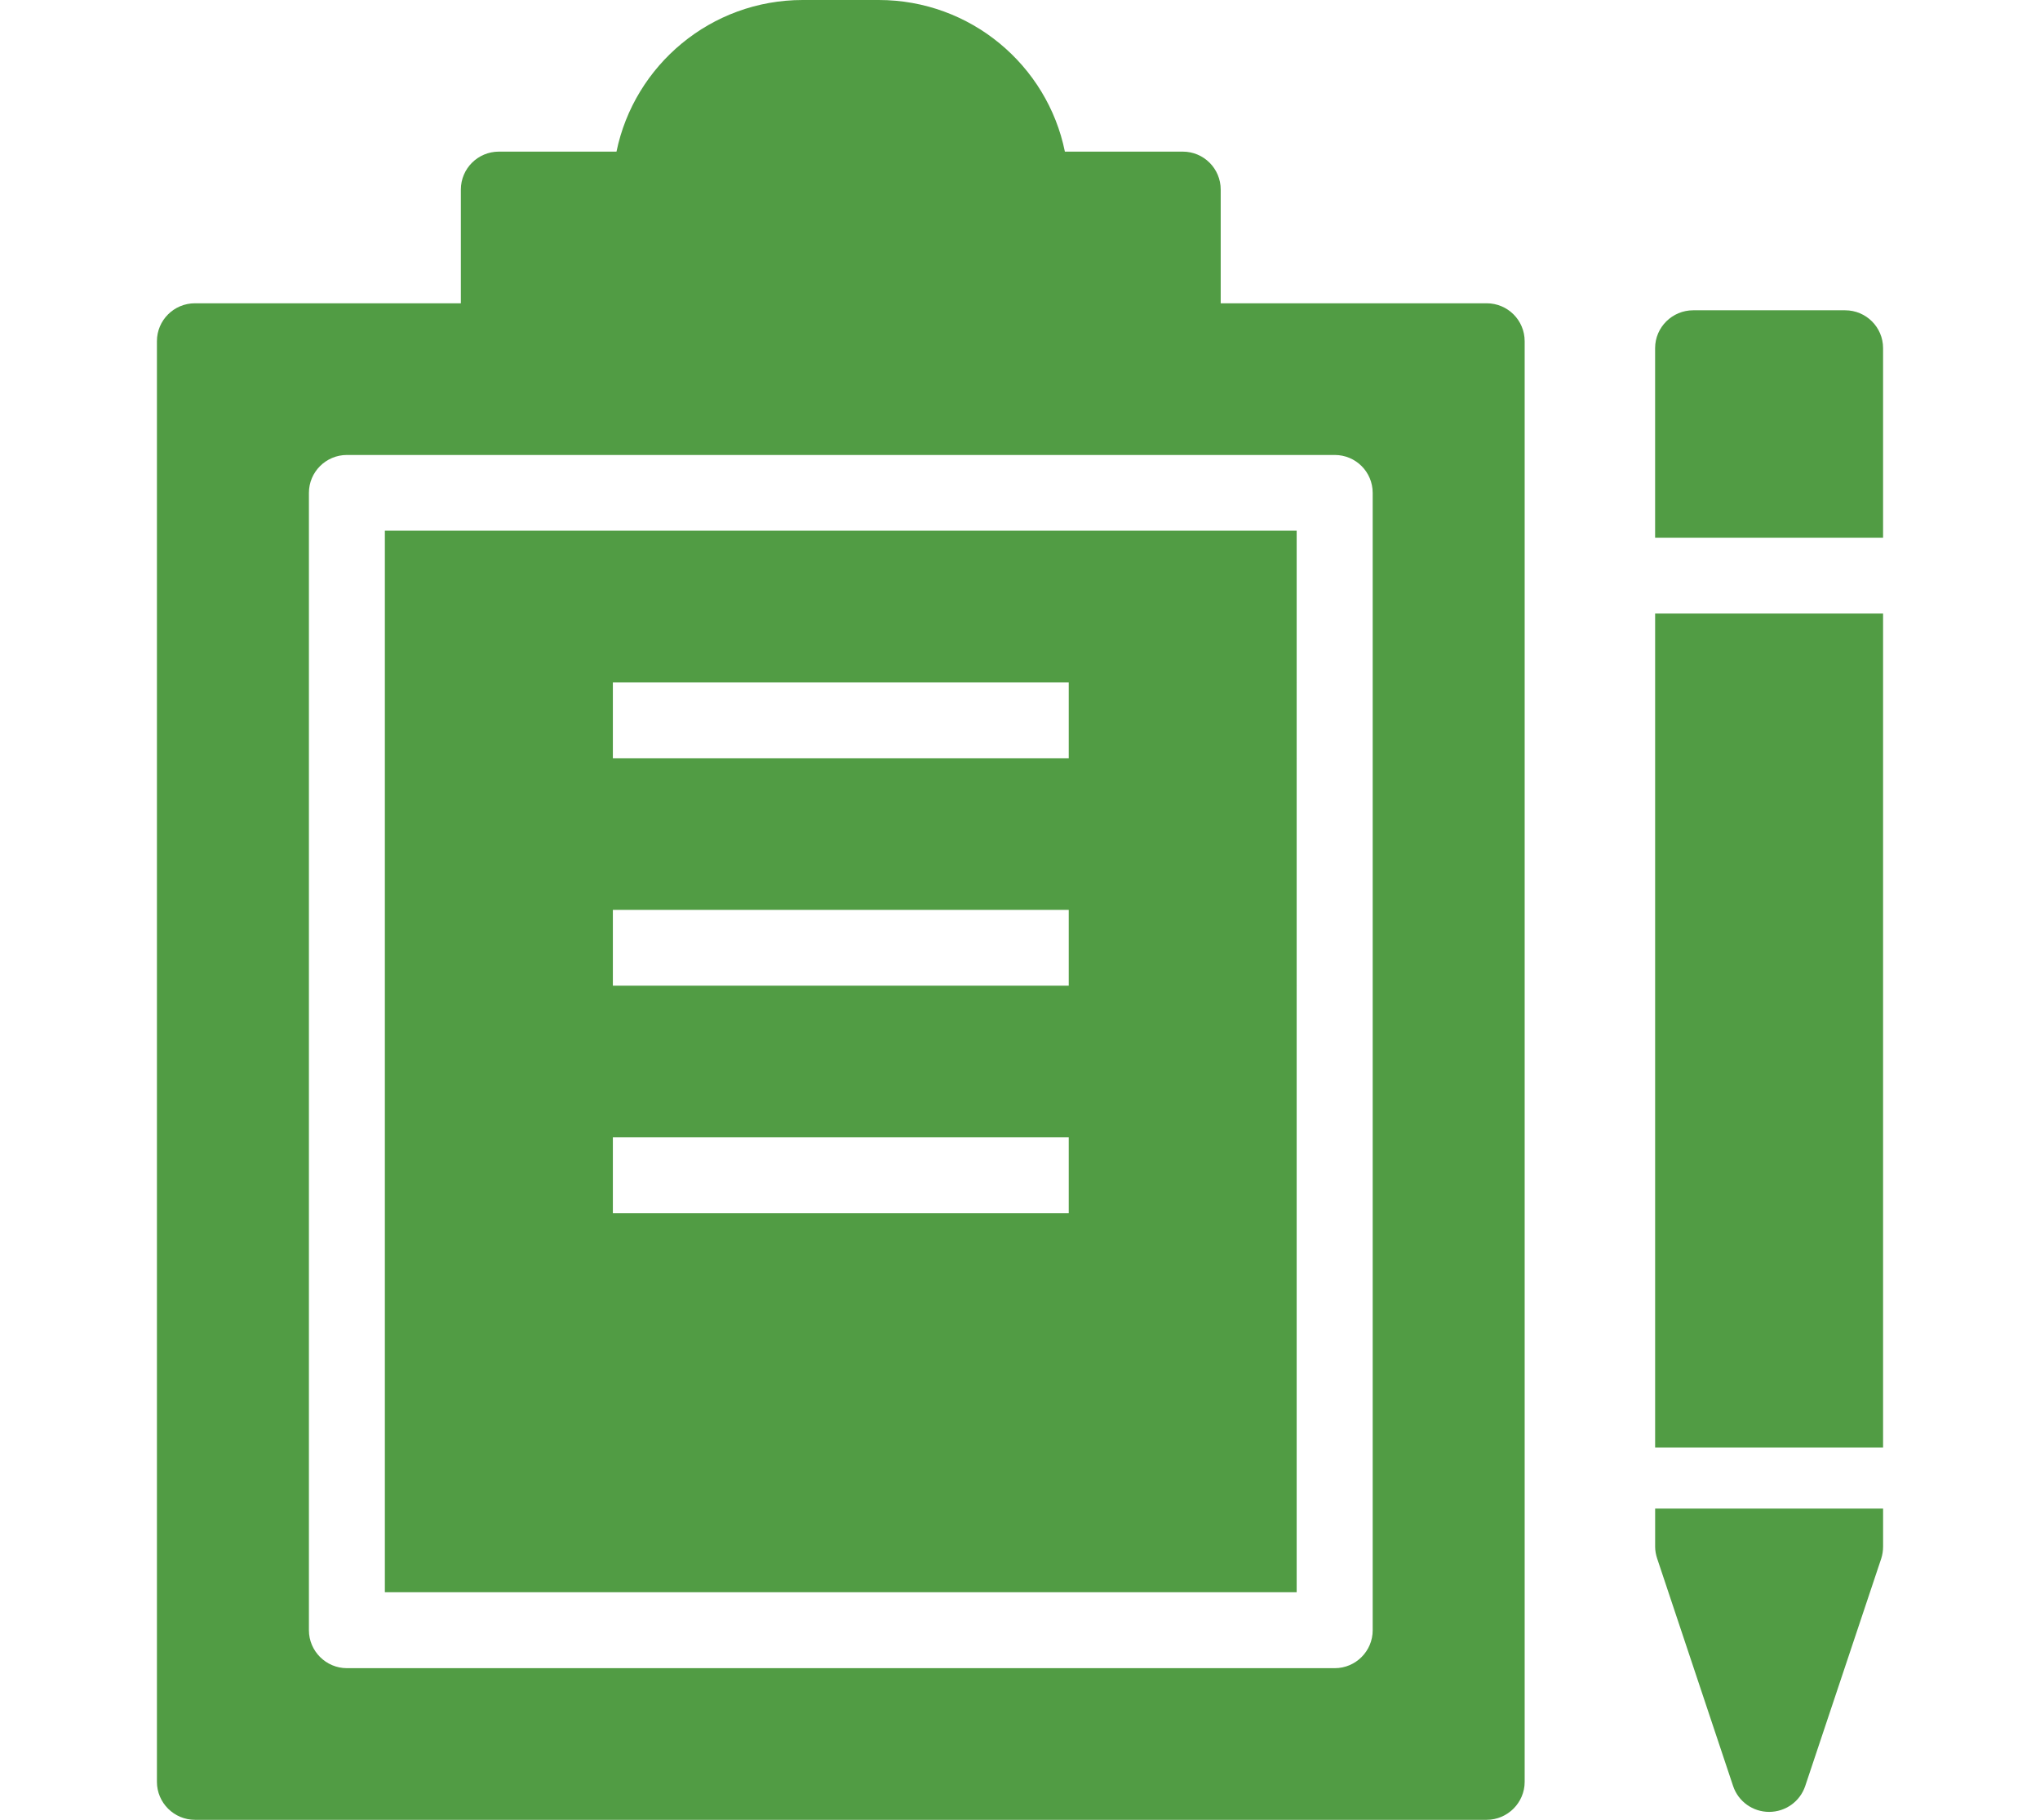
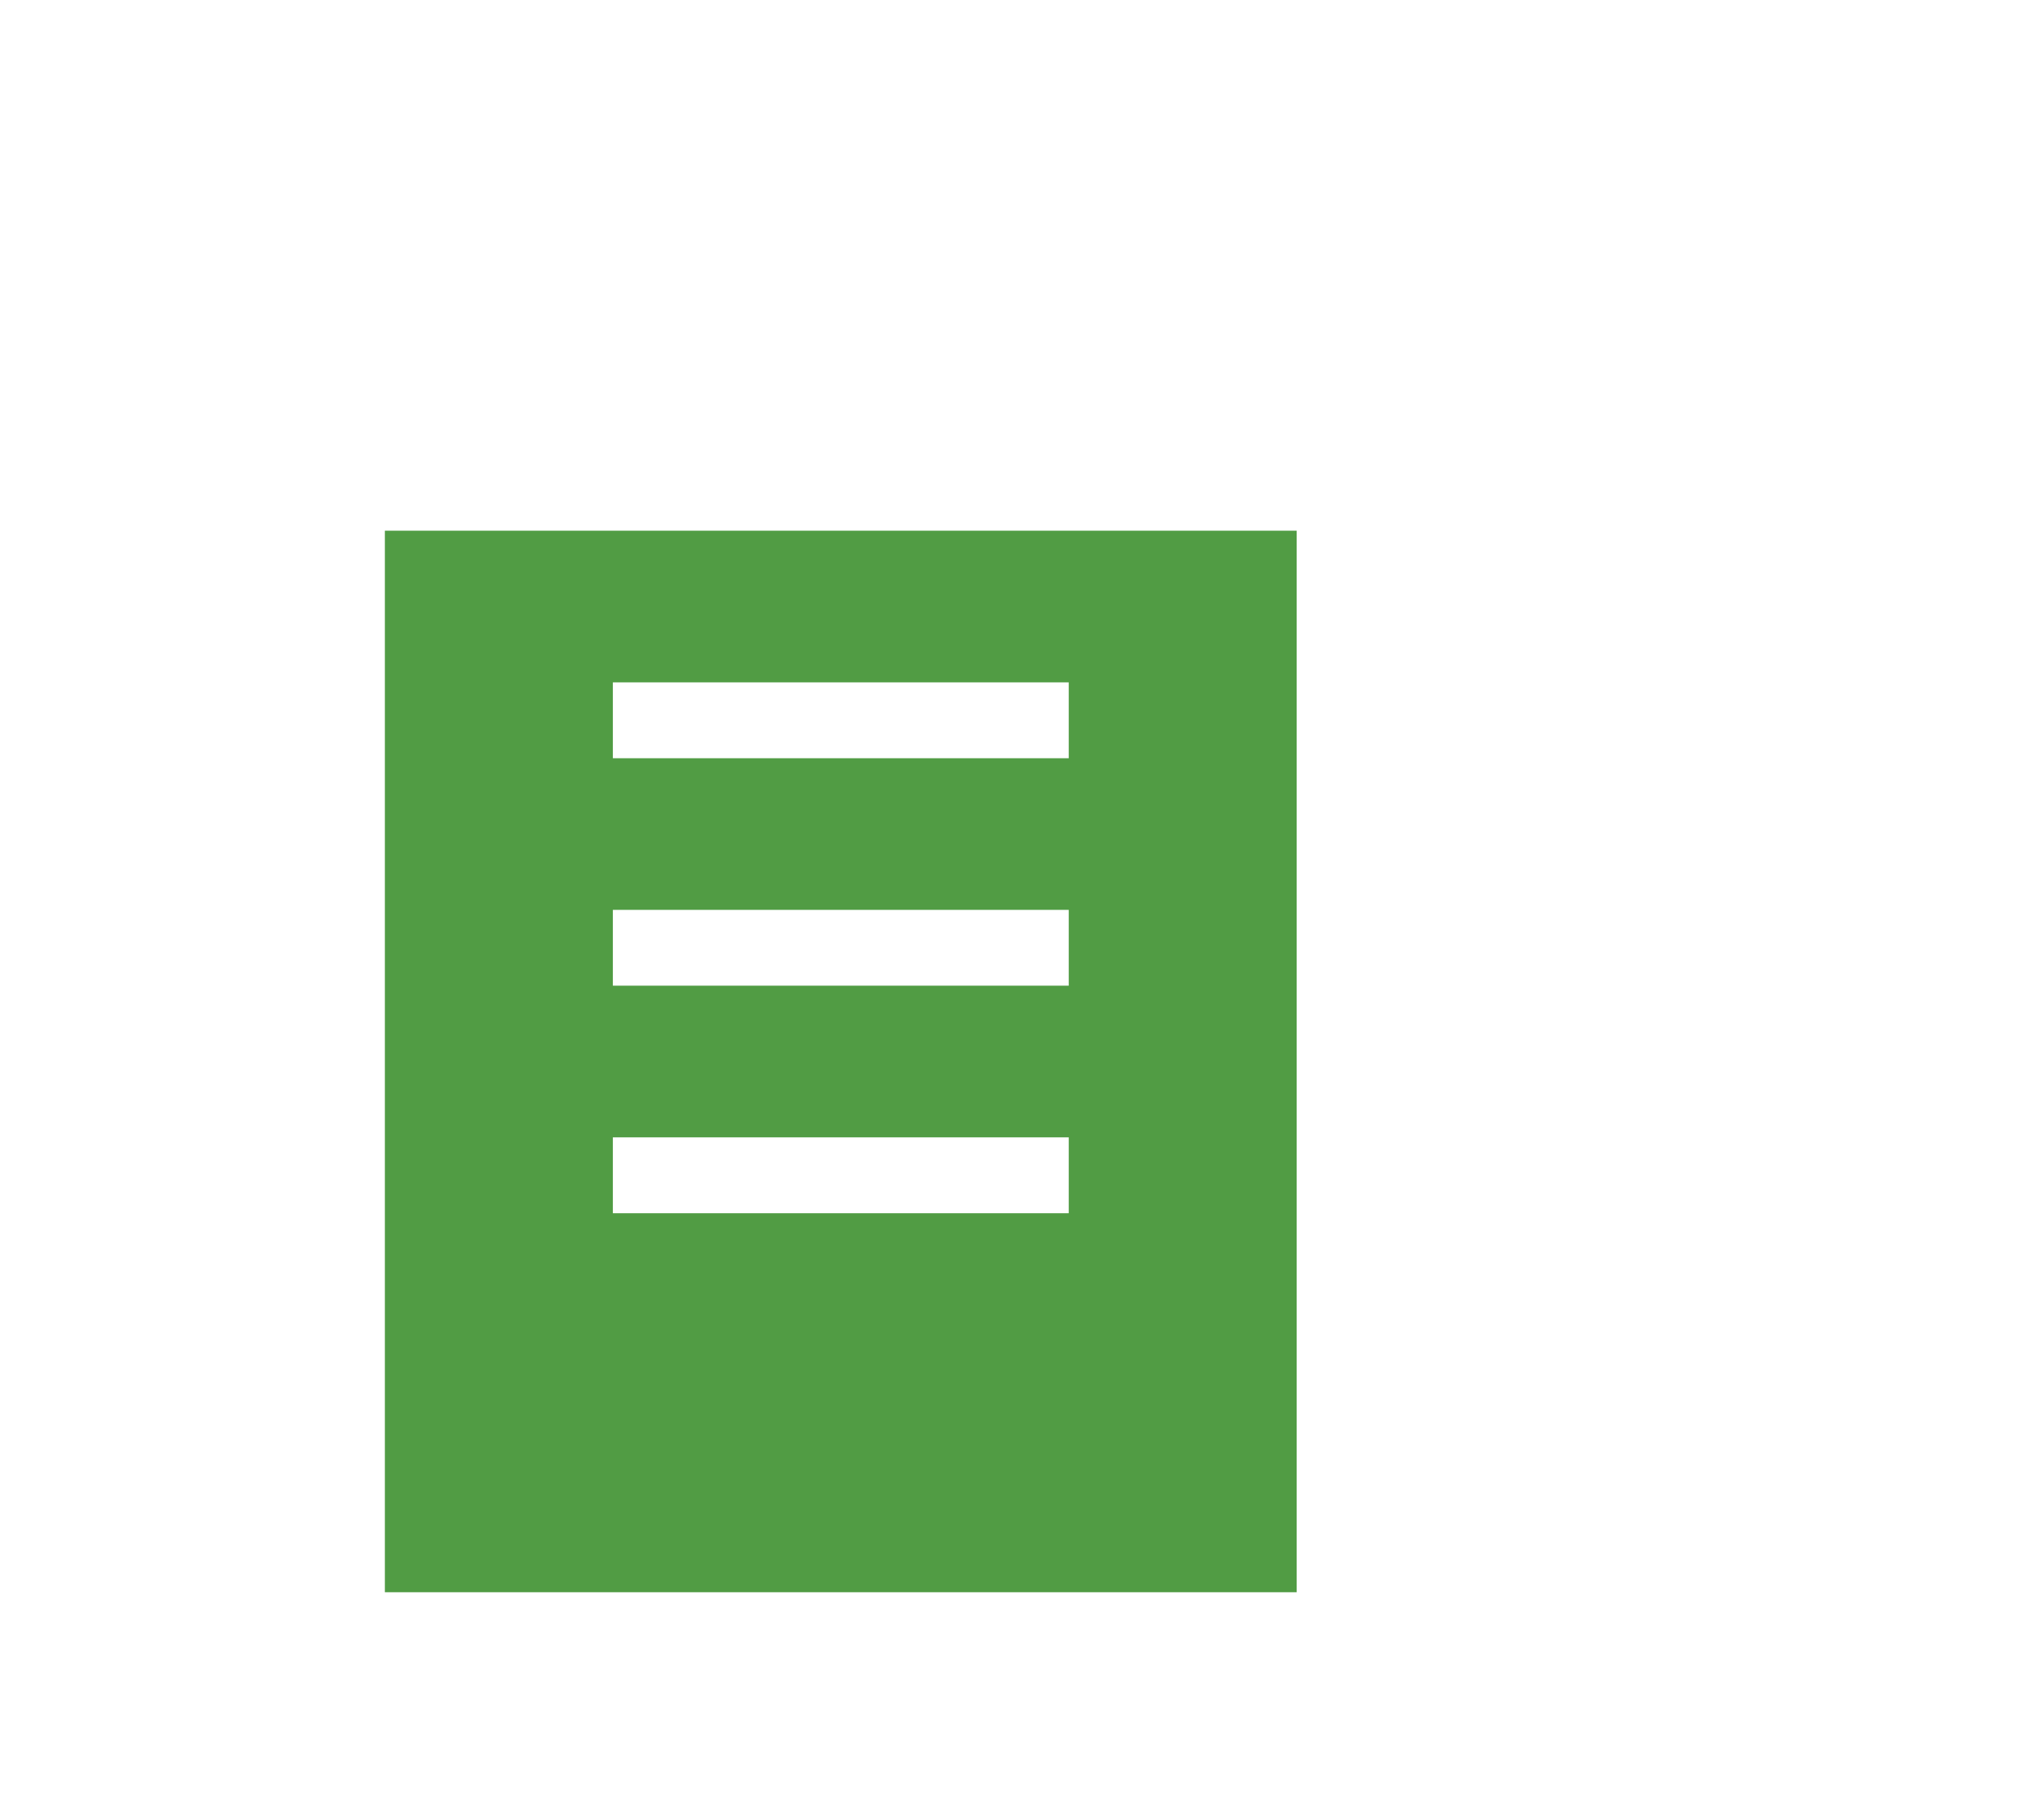
<svg xmlns="http://www.w3.org/2000/svg" version="1.1" id="Calque_1" x="0px" y="0px" width="130px" height="116px" viewBox="0 0 130 116" enable-background="new 0 0 130 116" xml:space="preserve">
  <g id="New_Symbol_28">
</g>
  <g>
-     <path fill="#519C44" d="M105.474,39.109H120v53.164h-14.526V39.109z" />
-     <path fill="#519C44" d="M120,22.189c0-1.33-1.084-2.41-2.416-2.41h-9.687c-1.328,0-2.424,1.08-2.424,2.41v12.087H120V22.189z" />
-     <path fill="#519C44" d="M105.474,98.581c0,0.263,0.049,0.52,0.129,0.762l4.84,14.505c0.331,0.986,1.255,1.647,2.296,1.647   c1.043,0,1.967-0.661,2.299-1.647l4.846-14.505c0.077-0.242,0.117-0.499,0.117-0.762v-2.418h-14.526V98.581z" />
    <path fill="#519C44" d="M24.526,101.495h58.105V33.829H24.526V101.495z M39.055,43.497h29.051v4.836H39.055V43.497z M39.055,57.997   h29.051v4.833H39.055V57.997z M39.055,72.499h29.051v4.835H39.055V72.499z" />
-     <path fill="#519C44" d="M94.737,19.332H77.79v-7.248c0-1.341-1.084-2.419-2.416-2.419H67.86C66.743,4.157,61.845,0,55.995,0h-4.841   c-5.853,0-10.735,4.157-11.868,9.665h-7.494c-1.336,0-2.423,1.078-2.423,2.419v7.248H12.425c-1.339,0-2.425,1.08-2.425,2.417   v91.833c0,1.326,1.086,2.418,2.425,2.418h82.313c1.332,0,2.422-1.092,2.422-2.418V21.749   C97.159,20.412,96.078,19.332,94.737,19.332z M87.476,103.915c0,1.33-1.08,2.419-2.419,2.419H22.107   c-1.332,0-2.421-1.089-2.421-2.419V31.416c0-1.335,1.089-2.415,2.421-2.415h62.949c1.339,0,2.419,1.08,2.419,2.415V103.915z" />
  </g>
</svg>